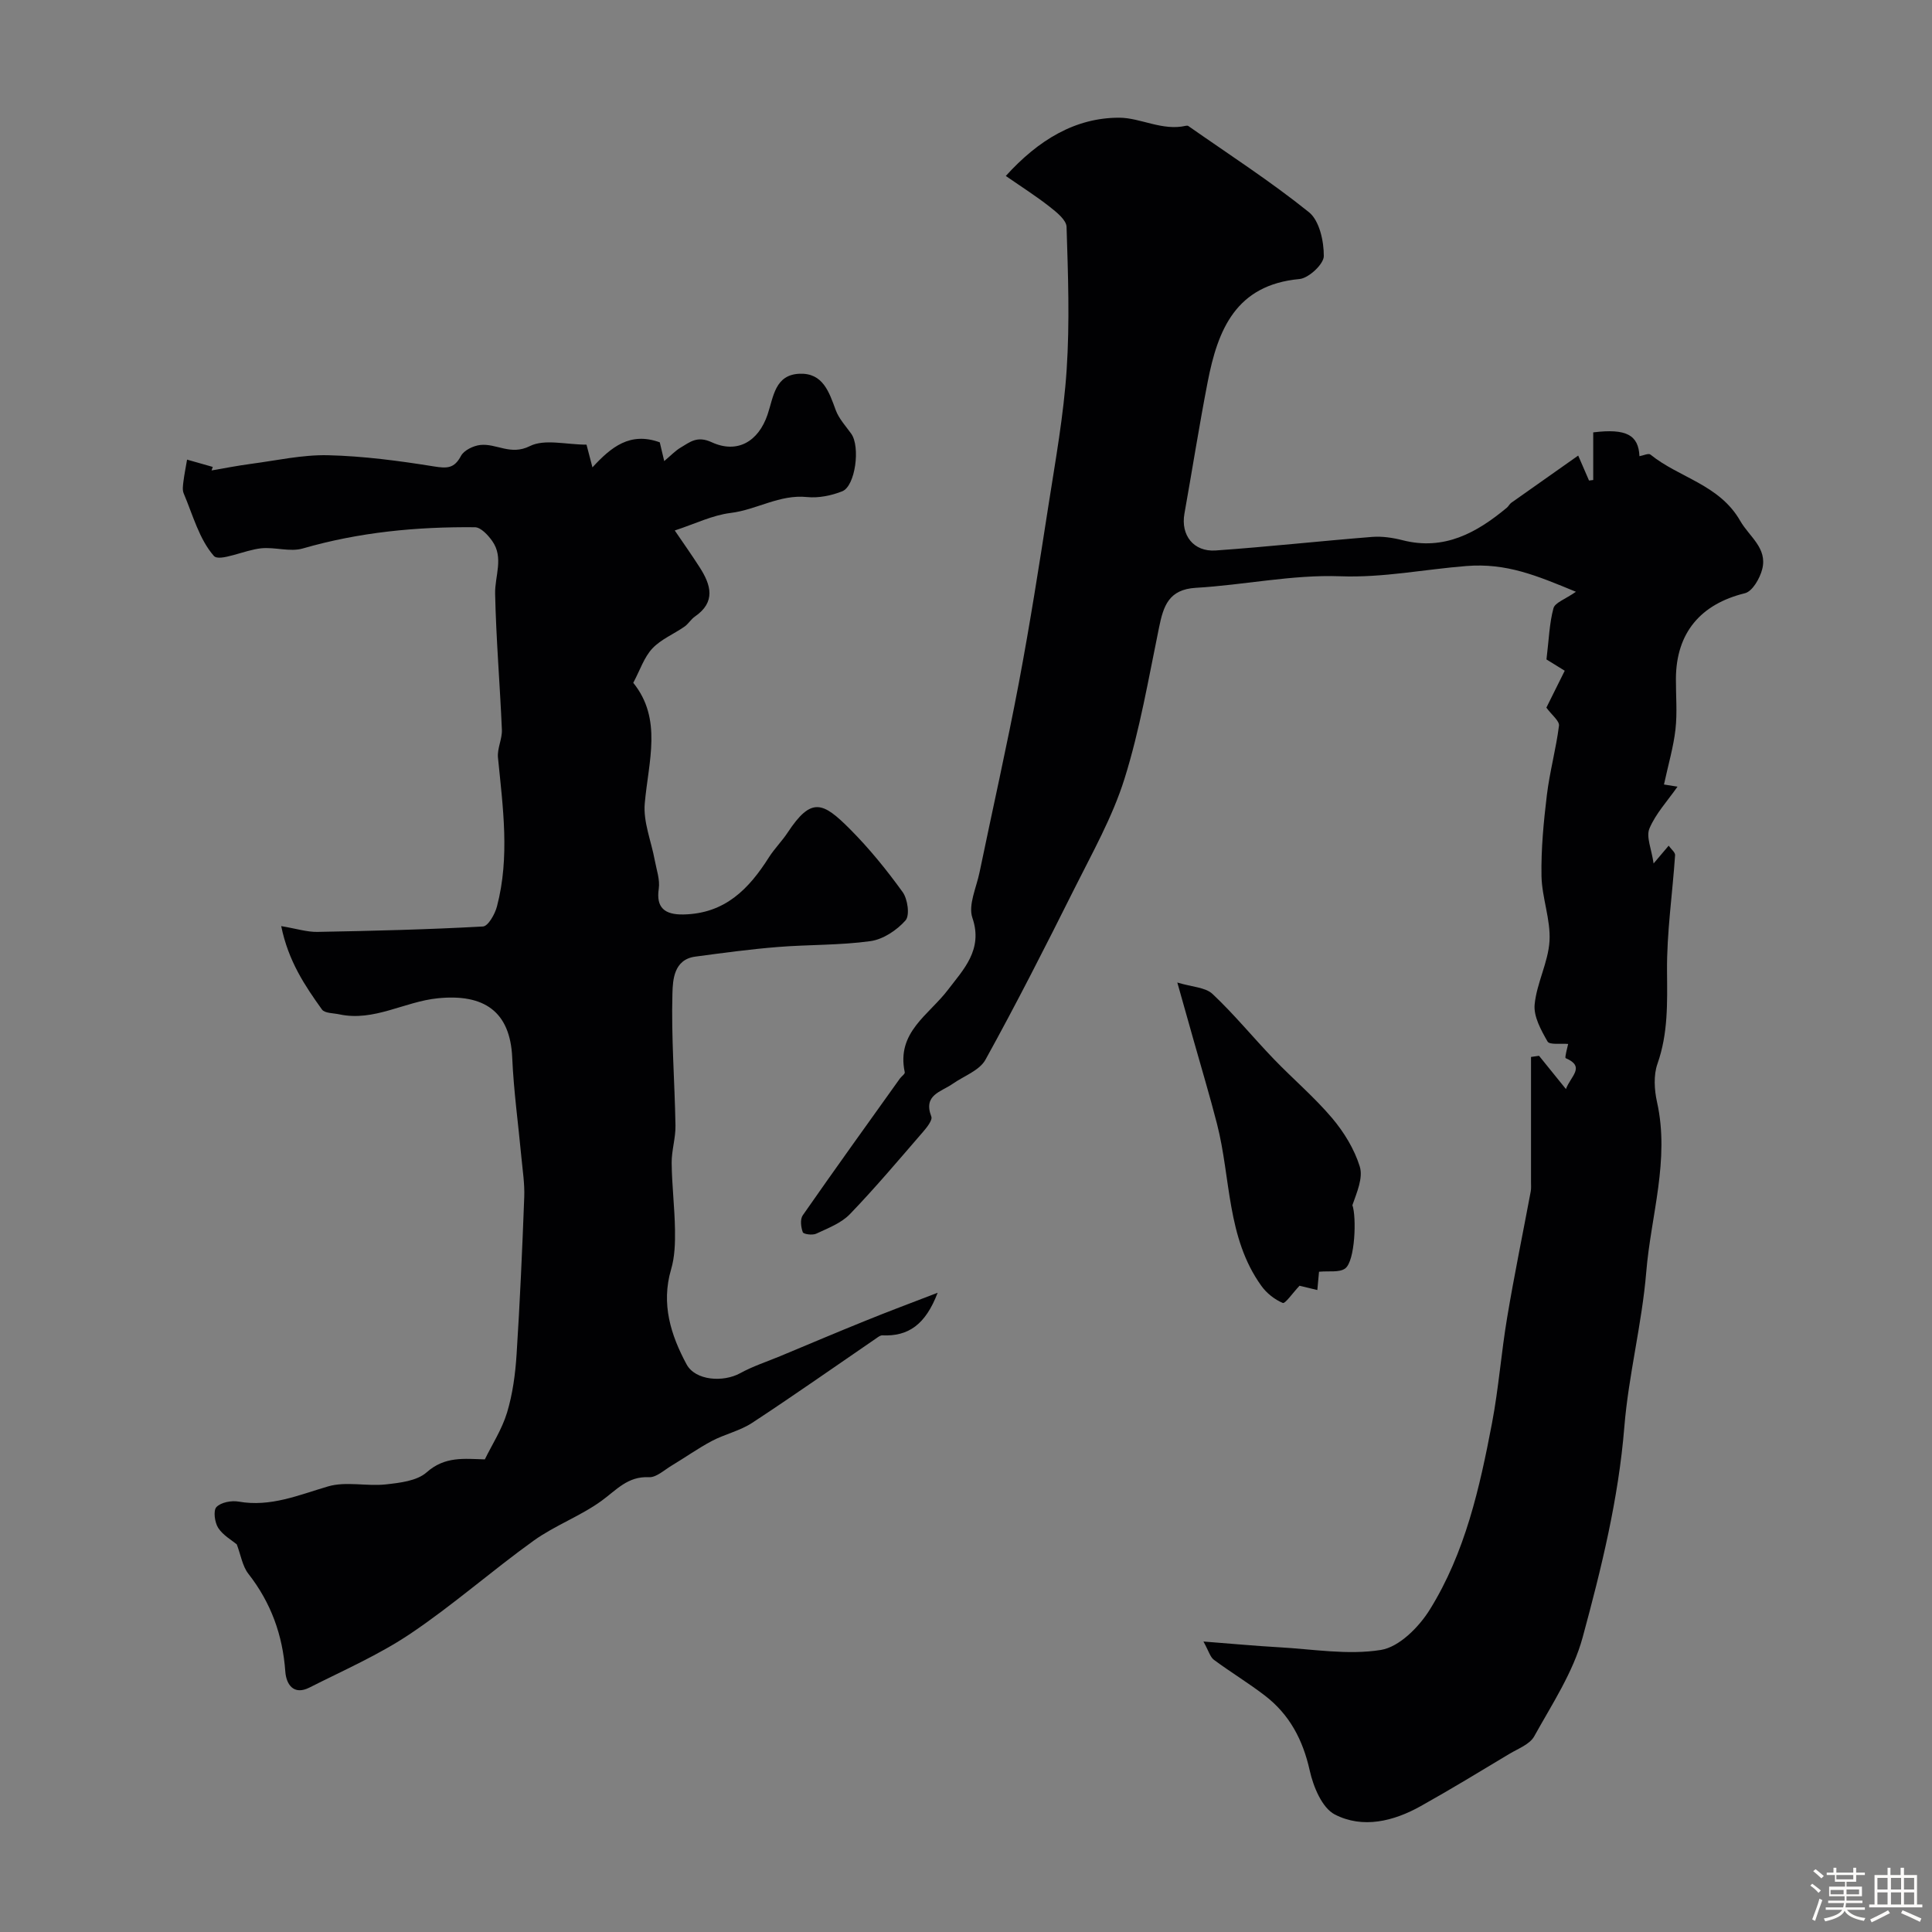
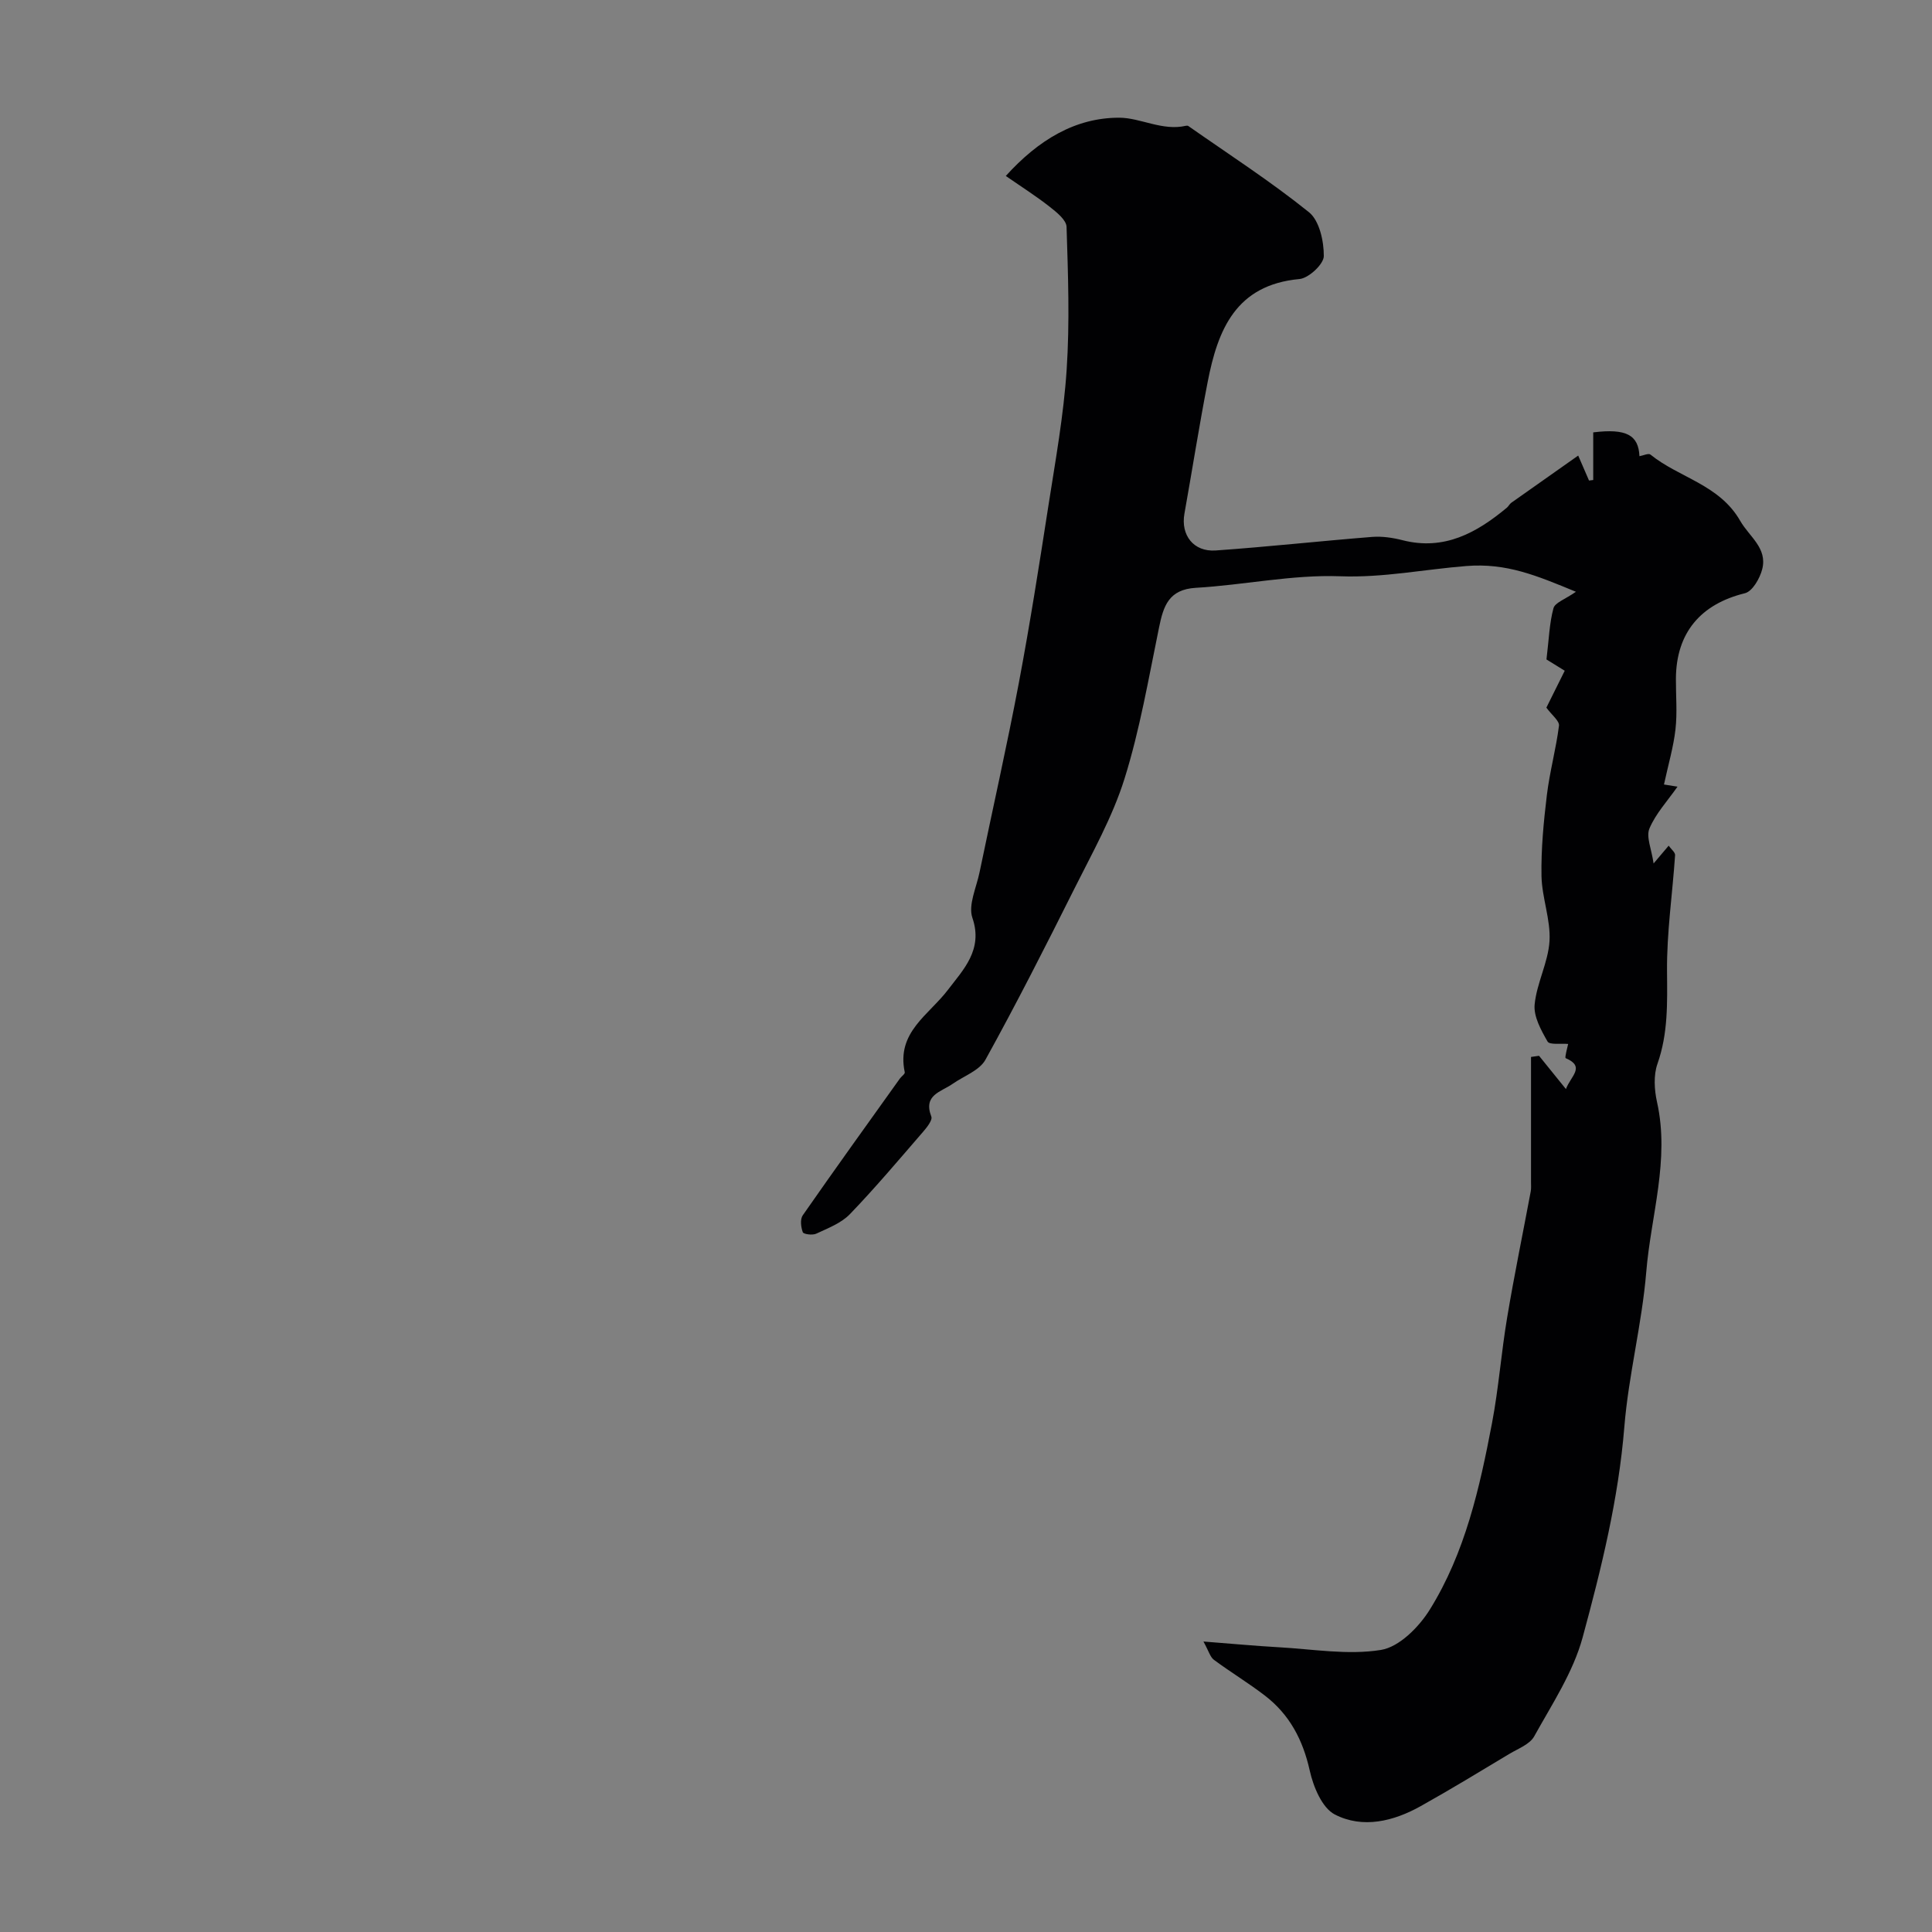
<svg xmlns="http://www.w3.org/2000/svg" enable-background="new 0 0 400 400" viewBox="0 0 400 400">
  <rect x="0" y="0" width="400" height="400" fill="#808080" stroke="none" />
-   <path d="m374.8 390.4.4-.4c.7.5 1.3 1 1.8 1.4l-.5.5c-.5-.6-1.1-1.1-1.7-1.5zm1 7.3-.6-.3c.5-1.4 1.1-2.8 1.5-4.3.2.1.4.2.6.3-.5 1.3-1 2.8-1.5 4.3zm-.4-10.3.5-.4c.4.3 1 .8 1.7 1.4l-.5.5c-.5-.5-1.1-1-1.7-1.5zm2.5.3h1.7v-1h.6v1h3.5v-1h.6v1h1.8v.5h-1.8v1.4h-2v1h3.2v2h-3.2v.9h3.3v.5h-3.4c0 .3-.1.6-.1.9h4v.5h-3.7c.7.9 1.9 1.5 3.8 1.7-.1.2-.2.4-.3.6-2.1-.4-3.5-1.1-4-2.1-.4 1-1.8 1.7-4 2.2-.1-.2-.2-.4-.3-.6 2.1-.4 3.4-1 3.8-1.8h-3.4v-.5h3.6c.1-.3.1-.6.2-.9h-3.3v-.5h3.4c0-.3 0-.6 0-.9h-3.2v-2h3.3v-1h-2.1v-1.4h-1.7v-.5zm1.1 3.5v1h2.7c0-.3 0-.4 0-.4 0-.1 0-.2 0-.2 0-.1 0-.2 0-.3h-2.7zm1.2-3v.9h3.5v-.9zm4.7 3h-2.6v.6.4h2.6z" fill="#fcfbfa" />
-   <path d="m393.6 386.7h.6v1.5h2.7v6.1h1.1v.6h-11v-.6h1.1v-6.1h2.7v-1.5h.6v1.5h2.1v-1.5zm-2.7 8.8.4.6c-1.2.6-2.5 1.3-3.8 1.9-.1-.2-.2-.4-.3-.6 1.2-.6 2.5-1.2 3.7-1.9zm-2.2-6.7v2.4h2.1v-2.4zm0 3v2.5h2.1v-2.5zm2.8-3v2.4h2.1v-2.4zm0 3v2.5h2.1v-2.5zm6 6.1c-1.4-.7-2.7-1.3-3.9-1.8l.3-.6c1.5.6 2.7 1.2 3.9 1.7zm-1.2-9.1h-2.1v2.4h2.1zm-2.1 3v2.5h2.1v-2.5z" fill="#fcfbfa" />
  <g fill="#010103">
    <path d="m318.64 218.59c1.75 2.16 3.5 4.32 5.57 6.89.96-2.66 4.12-4.61-.05-6.4-.25-.11.39-2.32.51-2.94-1.52-.14-3.85.23-4.27-.51-1.34-2.34-2.91-5.18-2.67-7.66.43-4.45 2.82-8.73 3.08-13.16.25-4.43-1.57-8.94-1.66-13.43-.1-5.58.44-11.2 1.11-16.75.58-4.82 1.9-9.56 2.51-14.38.12-.99-1.49-2.21-2.61-3.74 1.1-2.22 2.46-4.95 3.8-7.64-1.68-1.04-3.28-2.03-3.78-2.34.51-4.16.6-7.49 1.45-10.61.32-1.16 2.41-1.84 4.65-3.4-8.2-3.38-14.37-5.99-22.7-5.33-8.61.68-17.22 2.45-26.08 2.12-9.92-.37-19.91 1.81-29.9 2.39-5.65.33-6.73 3.79-7.64 8.25-2.16 10.49-3.96 21.12-7.15 31.3-2.48 7.91-6.66 15.32-10.4 22.8-5.94 11.88-11.96 23.73-18.38 35.35-1.24 2.25-4.5 3.38-6.83 5.02-2.35 1.65-6.12 2.25-4.38 6.75.29.75-.95 2.29-1.76 3.22-4.96 5.73-9.85 11.54-15.11 17-1.8 1.86-4.53 2.89-6.96 4.03-.76.36-2.62.12-2.78-.3-.39-1.05-.58-2.68-.01-3.5 6.62-9.51 13.38-18.9 20.12-28.33.33-.45 1.08-.95 1-1.29-1.77-8.31 4.98-11.82 9-17.14 3.04-4.02 7.28-8.2 5.01-14.81-.92-2.67.83-6.3 1.48-9.47 2.7-13.06 5.65-26.08 8.13-39.19 2.3-12.18 4.22-24.43 6.12-36.68 1.46-9.37 3.16-18.74 3.78-28.18.65-9.81.29-19.71-.02-29.55-.04-1.44-2.06-3.04-3.48-4.16-2.78-2.19-5.78-4.09-9.1-6.39 6.75-7.46 14.4-12.08 23.49-12.06 4.41.01 8.94 2.8 13.81 1.67.15-.04.37-.03.49.05 8.38 5.87 17.01 11.44 24.97 17.84 2.17 1.74 3.1 6 3.08 9.1-.01 1.65-3.12 4.56-5.03 4.74-13.22 1.21-16.93 10.55-19.02 21.34-1.76 9.06-3.19 18.18-4.81 27.26-.78 4.42 1.88 7.92 6.48 7.6 10.81-.76 21.59-1.95 32.4-2.81 2.07-.16 4.27.17 6.3.69 8.61 2.19 15.31-1.53 21.57-6.73.35-.29.56-.77.93-1.03 4.44-3.15 8.9-6.28 13.85-9.77.62 1.42 1.43 3.3 2.24 5.17.29-.04.58-.07.87-.11 0-3.32 0-6.63 0-9.86 6.85-.85 9.38.55 9.57 4.93.77-.13 1.87-.66 2.27-.34 5.96 4.83 14.27 6.18 18.6 13.74 1.88 3.28 5.66 5.62 4.55 9.99-.48 1.9-2.03 4.6-3.58 4.98-9.17 2.25-14.24 8.19-14.29 17.69-.02 3.5.3 7.03-.09 10.49-.41 3.64-1.47 7.2-2.38 11.42-.09-.01 1.11.18 2.8.45-2.07 2.96-4.51 5.57-5.81 8.66-.73 1.72.43 4.24.86 7.24 1.37-1.62 2.15-2.53 3.12-3.68.53.75 1.36 1.38 1.33 1.95-.54 8.02-1.74 16.04-1.67 24.05.05 6.53.24 12.85-1.98 19.16-.84 2.38-.65 5.4-.09 7.93 2.67 11.96-1.27 23.47-2.23 35.16-.89 10.76-3.67 21.36-4.54 32.11-1.21 14.9-4.76 29.29-8.63 43.55-1.96 7.22-6.34 13.83-10.03 20.49-.91 1.65-3.3 2.53-5.1 3.61-6.1 3.66-12.17 7.36-18.38 10.83-5.64 3.16-12.01 4.72-17.8 1.74-2.65-1.37-4.46-5.77-5.2-9.12-1.42-6.37-4.2-11.61-9.32-15.53-3.39-2.6-7.07-4.82-10.51-7.37-.77-.57-1.07-1.8-2.17-3.79 5.88.45 10.7.91 15.52 1.18 7.1.39 14.36 1.67 21.23.56 3.78-.61 7.87-4.73 10.11-8.34 7.32-11.77 10.33-25.2 12.89-38.65 1.37-7.21 1.91-14.58 3.13-21.83 1.46-8.73 3.25-17.4 4.88-26.1.12-.65.06-1.33.06-2 0-8.62 0-17.23 0-25.85.57-.08 1.11-.16 1.66-.24z" />
-     <path d="m194.13 267.65c-2.52 6.61-6.07 9.07-11.46 8.82-.39-.02-.83.32-1.19.57-8.58 5.87-17.07 11.85-25.76 17.55-2.51 1.65-5.65 2.33-8.34 3.75-2.88 1.53-5.56 3.44-8.36 5.12-1.52.91-3.15 2.46-4.67 2.38-4.39-.23-6.73 2.66-9.81 4.89-4.37 3.17-9.65 5.09-14.04 8.24-8.66 6.22-16.69 13.33-25.53 19.27-6.52 4.38-13.85 7.58-20.9 11.15-3.3 1.67-4.81-.68-5-3.31-.54-7.56-2.96-14.25-7.65-20.25-1.23-1.58-1.56-3.87-2.4-6.09-1.03-.86-2.84-1.86-3.84-3.4-.73-1.13-1.06-3.59-.37-4.32.93-.98 3.11-1.39 4.59-1.13 6.63 1.17 12.42-1.36 18.54-3.15 3.7-1.08 7.98.02 11.93-.41 2.92-.32 6.44-.72 8.45-2.49 3.8-3.37 7.76-2.81 12.06-2.69 1.47-3.02 3.54-6.2 4.6-9.69 1.16-3.85 1.71-7.96 1.97-11.99.7-10.88 1.18-21.77 1.59-32.66.1-2.72-.33-5.46-.59-8.19-.64-6.88-1.6-13.75-1.9-20.64-.42-9.63-5.89-13.25-15.39-12.3-6.93.69-13.22 4.87-20.4 3.33-1.24-.27-3.03-.21-3.6-1-3.53-4.93-6.95-9.99-8.44-17.27 3.2.54 5.35 1.24 7.5 1.2 11.43-.21 22.86-.49 34.27-1.12 1.07-.06 2.49-2.56 2.9-4.15 2.69-10.23 1.23-20.52.21-30.81-.19-1.88.89-3.86.81-5.77-.4-9.39-1.2-18.77-1.4-28.16-.08-3.67 1.84-7.47-.6-10.92-.87-1.23-2.36-2.84-3.58-2.85-12.06-.12-23.98 1.02-35.66 4.4-2.63.76-5.75-.33-8.59-.04-3.42.34-8.66 2.88-9.81 1.57-3.04-3.48-4.35-8.49-6.24-12.94-.3-.71-.15-1.66-.05-2.48.19-1.51.5-3.01.75-4.51 1.77.5 3.54 1.01 5.32 1.51-.08.24-.17.48-.25.73 2.69-.46 5.37-.99 8.07-1.35 5.34-.7 10.71-1.92 16.04-1.8 7.34.18 14.69 1.15 21.95 2.32 2.7.43 4.19.44 5.58-2.18.62-1.16 2.55-2.1 3.98-2.26 3.35-.38 6.27 2.24 10.28.23 3.06-1.53 7.5-.3 11.73-.3.33 1.27.67 2.56 1.23 4.7 3.91-4.24 7.8-7.4 13.94-5.18.18.76.49 2.04.92 3.88 1.42-1.19 2.3-2.14 3.38-2.78 1.96-1.16 3.44-2.51 6.45-1.12 5.28 2.43 9.67-.12 11.57-5.74 1.23-3.65 1.51-8.24 6.62-8.44 4.84-.19 6.11 3.77 7.49 7.53.66 1.78 2.07 3.3 3.21 4.89 1.91 2.67.87 10.83-1.87 11.92-2.24.89-4.89 1.43-7.27 1.19-5.68-.59-10.44 2.63-15.82 3.29-3.78.46-7.39 2.26-11.58 3.63 1.76 2.58 3.52 5.07 5.16 7.63 2.33 3.63 3.4 7.17-1 10.2-.81.56-1.34 1.52-2.15 2.08-2.21 1.54-4.87 2.62-6.65 4.52-1.7 1.81-2.53 4.44-3.95 7.11 6.07 7.5 3.15 16.24 2.38 24.97-.34 3.83 1.35 7.83 2.07 11.76.36 1.97 1.11 4.03.83 5.91-.58 3.87 1.17 5.4 5.13 5.32 8.6-.18 13.53-5.28 17.69-11.85 1.14-1.79 2.69-3.32 3.86-5.1 4.91-7.45 7.28-6.36 12.88-.75 4 4.01 7.61 8.46 10.93 13.06 1.05 1.45 1.52 4.83.6 5.87-1.79 2.03-4.63 3.92-7.25 4.29-6.35.88-12.84.7-19.25 1.22-5.7.46-11.38 1.23-17.04 1.99-4.46.6-4.64 4.89-4.72 7.58-.26 9.11.47 18.24.63 27.37.05 2.59-.82 5.2-.79 7.79.05 4.61.62 9.21.69 13.82.04 2.74-.04 5.61-.81 8.2-2.1 7.14-.06 13.59 3.2 19.64 1.83 3.41 7.62 3.76 11.1 1.85 2.63-1.45 5.54-2.39 8.33-3.55 5.83-2.43 11.64-4.9 17.49-7.26 4.76-1.94 9.56-3.73 15.07-5.85z" />
-     <path d="m269.05 266.2c-1.46 1.55-2.97 3.77-3.47 3.56-1.69-.71-3.36-2.03-4.44-3.55-7.18-10-6.29-22.25-9.16-33.47-1.49-5.8-3.21-11.54-4.84-17.31-1.01-3.58-2.02-7.16-3.39-12.01 3.05.93 5.81.98 7.29 2.37 4.49 4.22 8.41 9.03 12.69 13.48 3.97 4.13 8.38 7.86 12.07 12.22 2.46 2.91 4.6 6.41 5.72 10.01.74 2.36-.6 5.37-1.52 8.02.87 2.38.59 11.62-1.52 13.12-1.22.86-3.34.46-5.39.66-.06.62-.19 2.04-.35 3.79-1.54-.36-2.75-.66-3.69-.89z" />
  </g>
</svg>